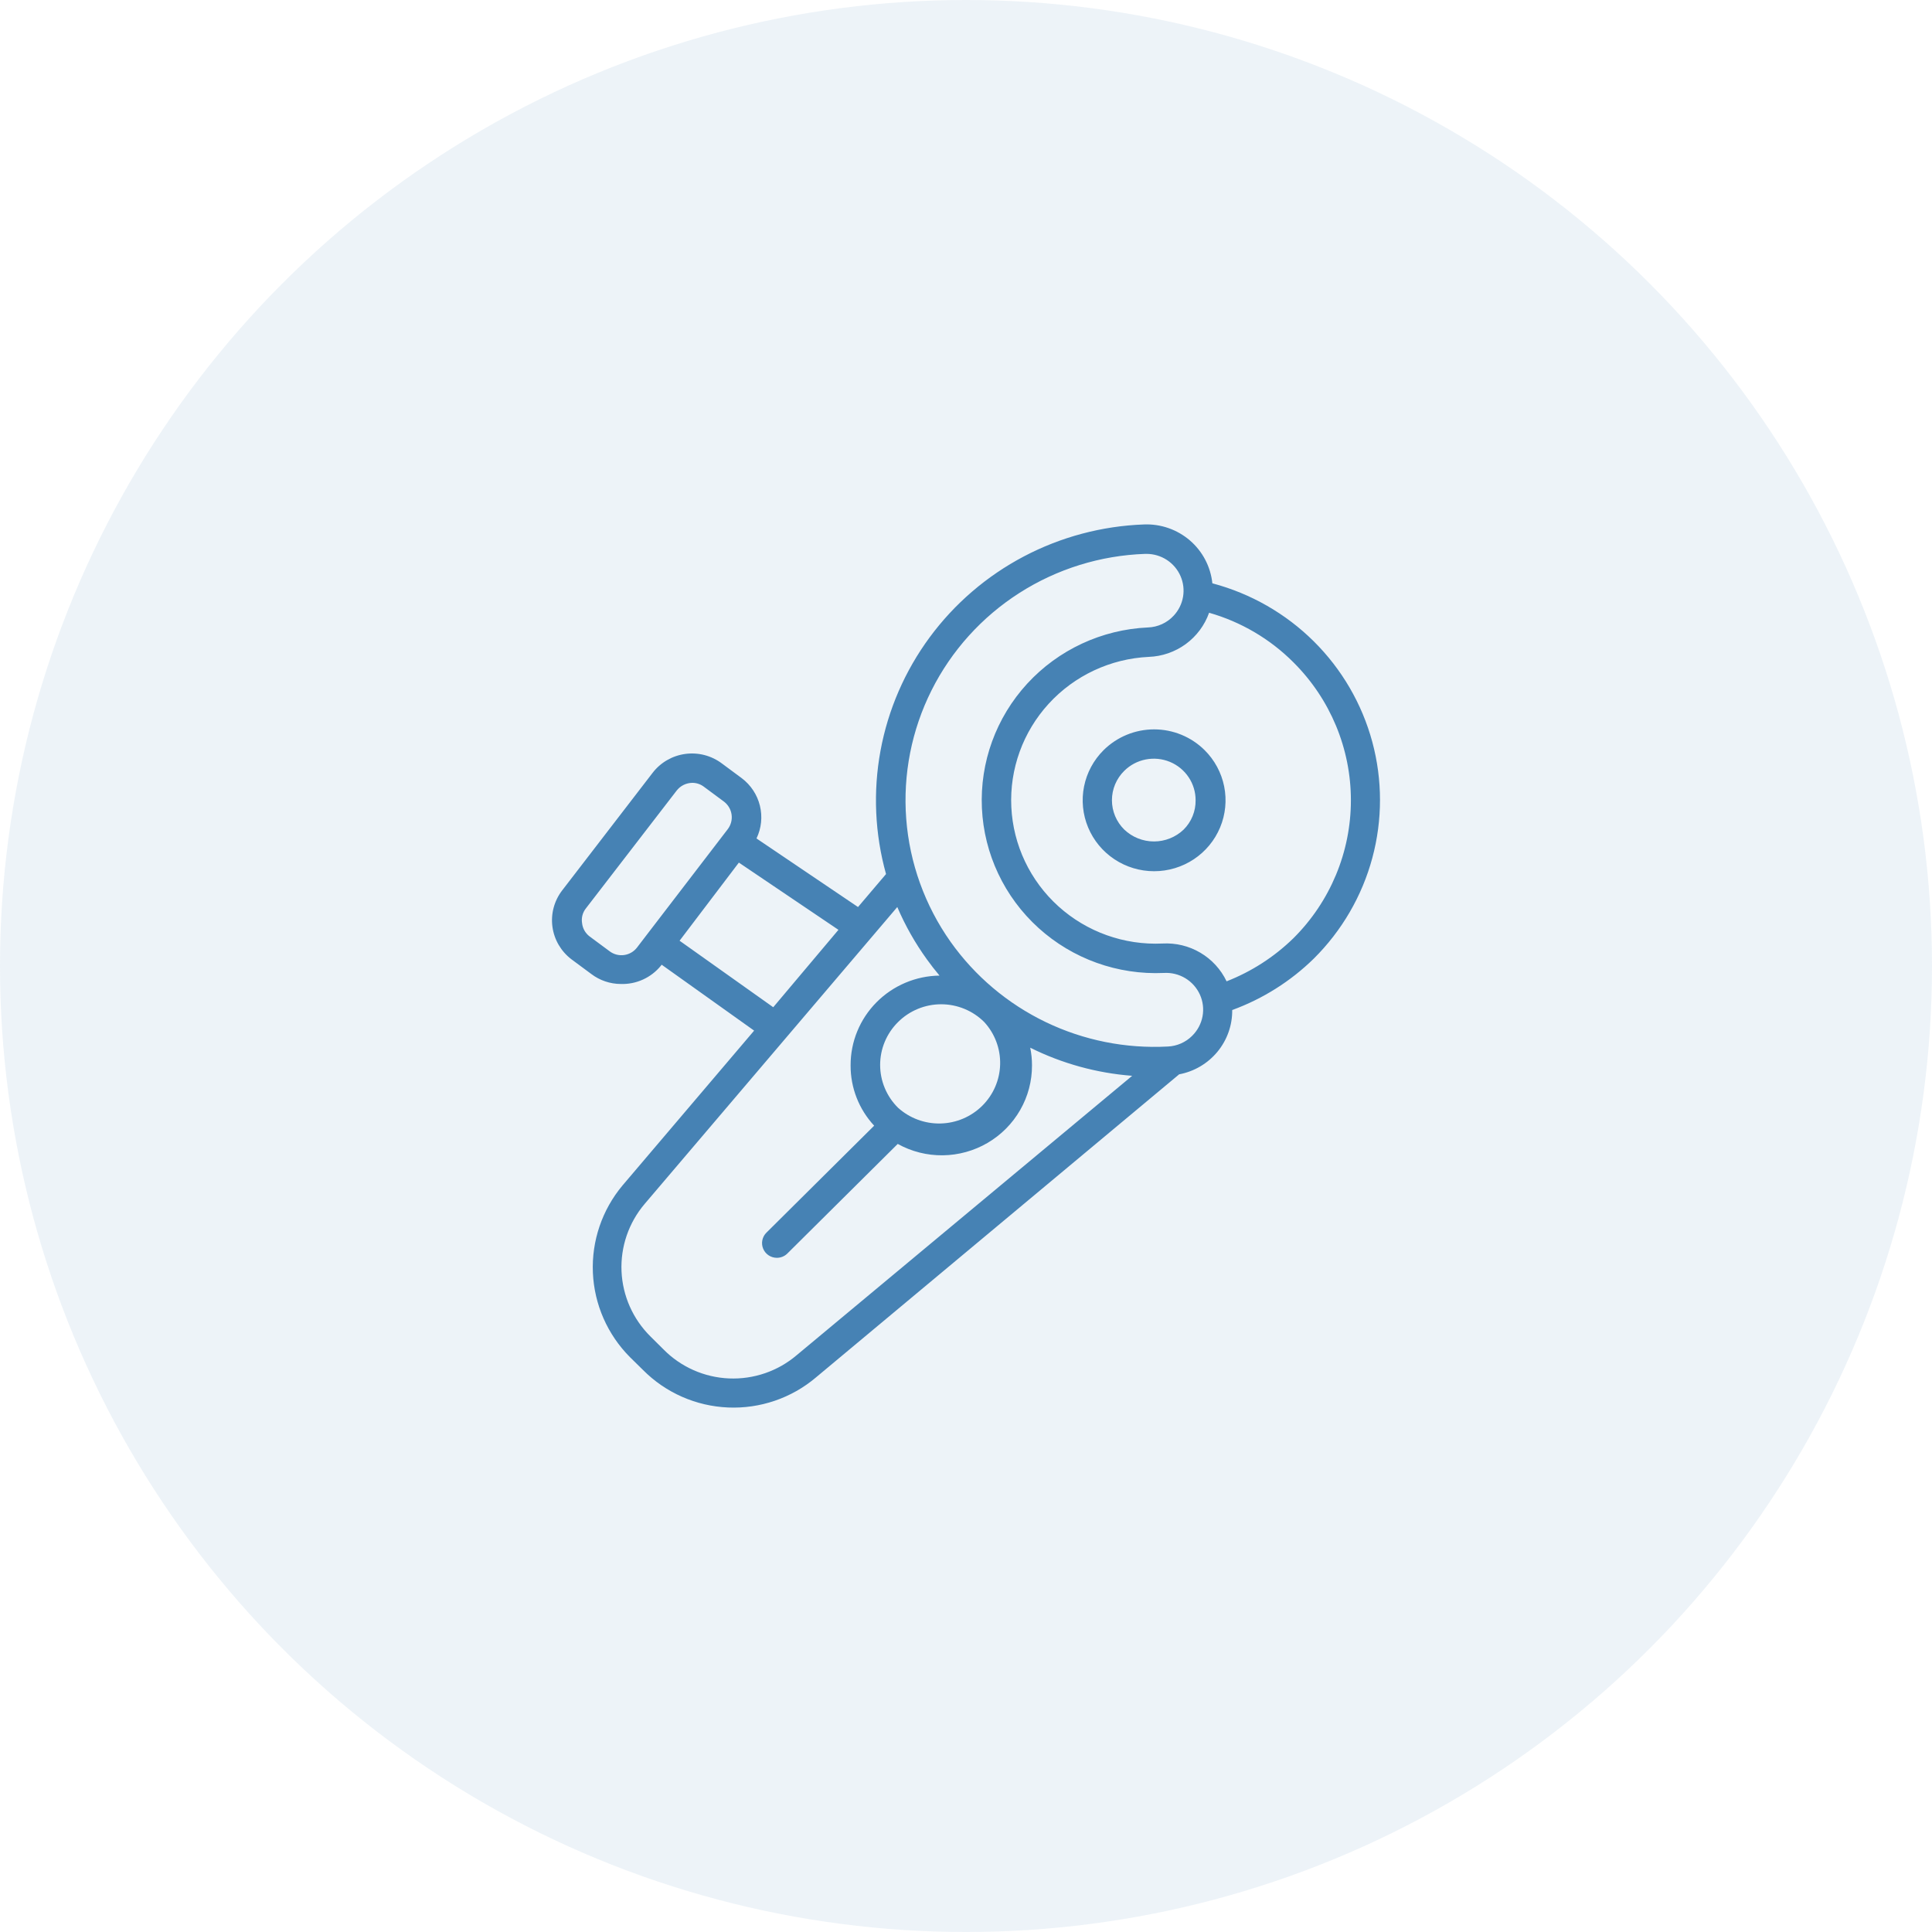
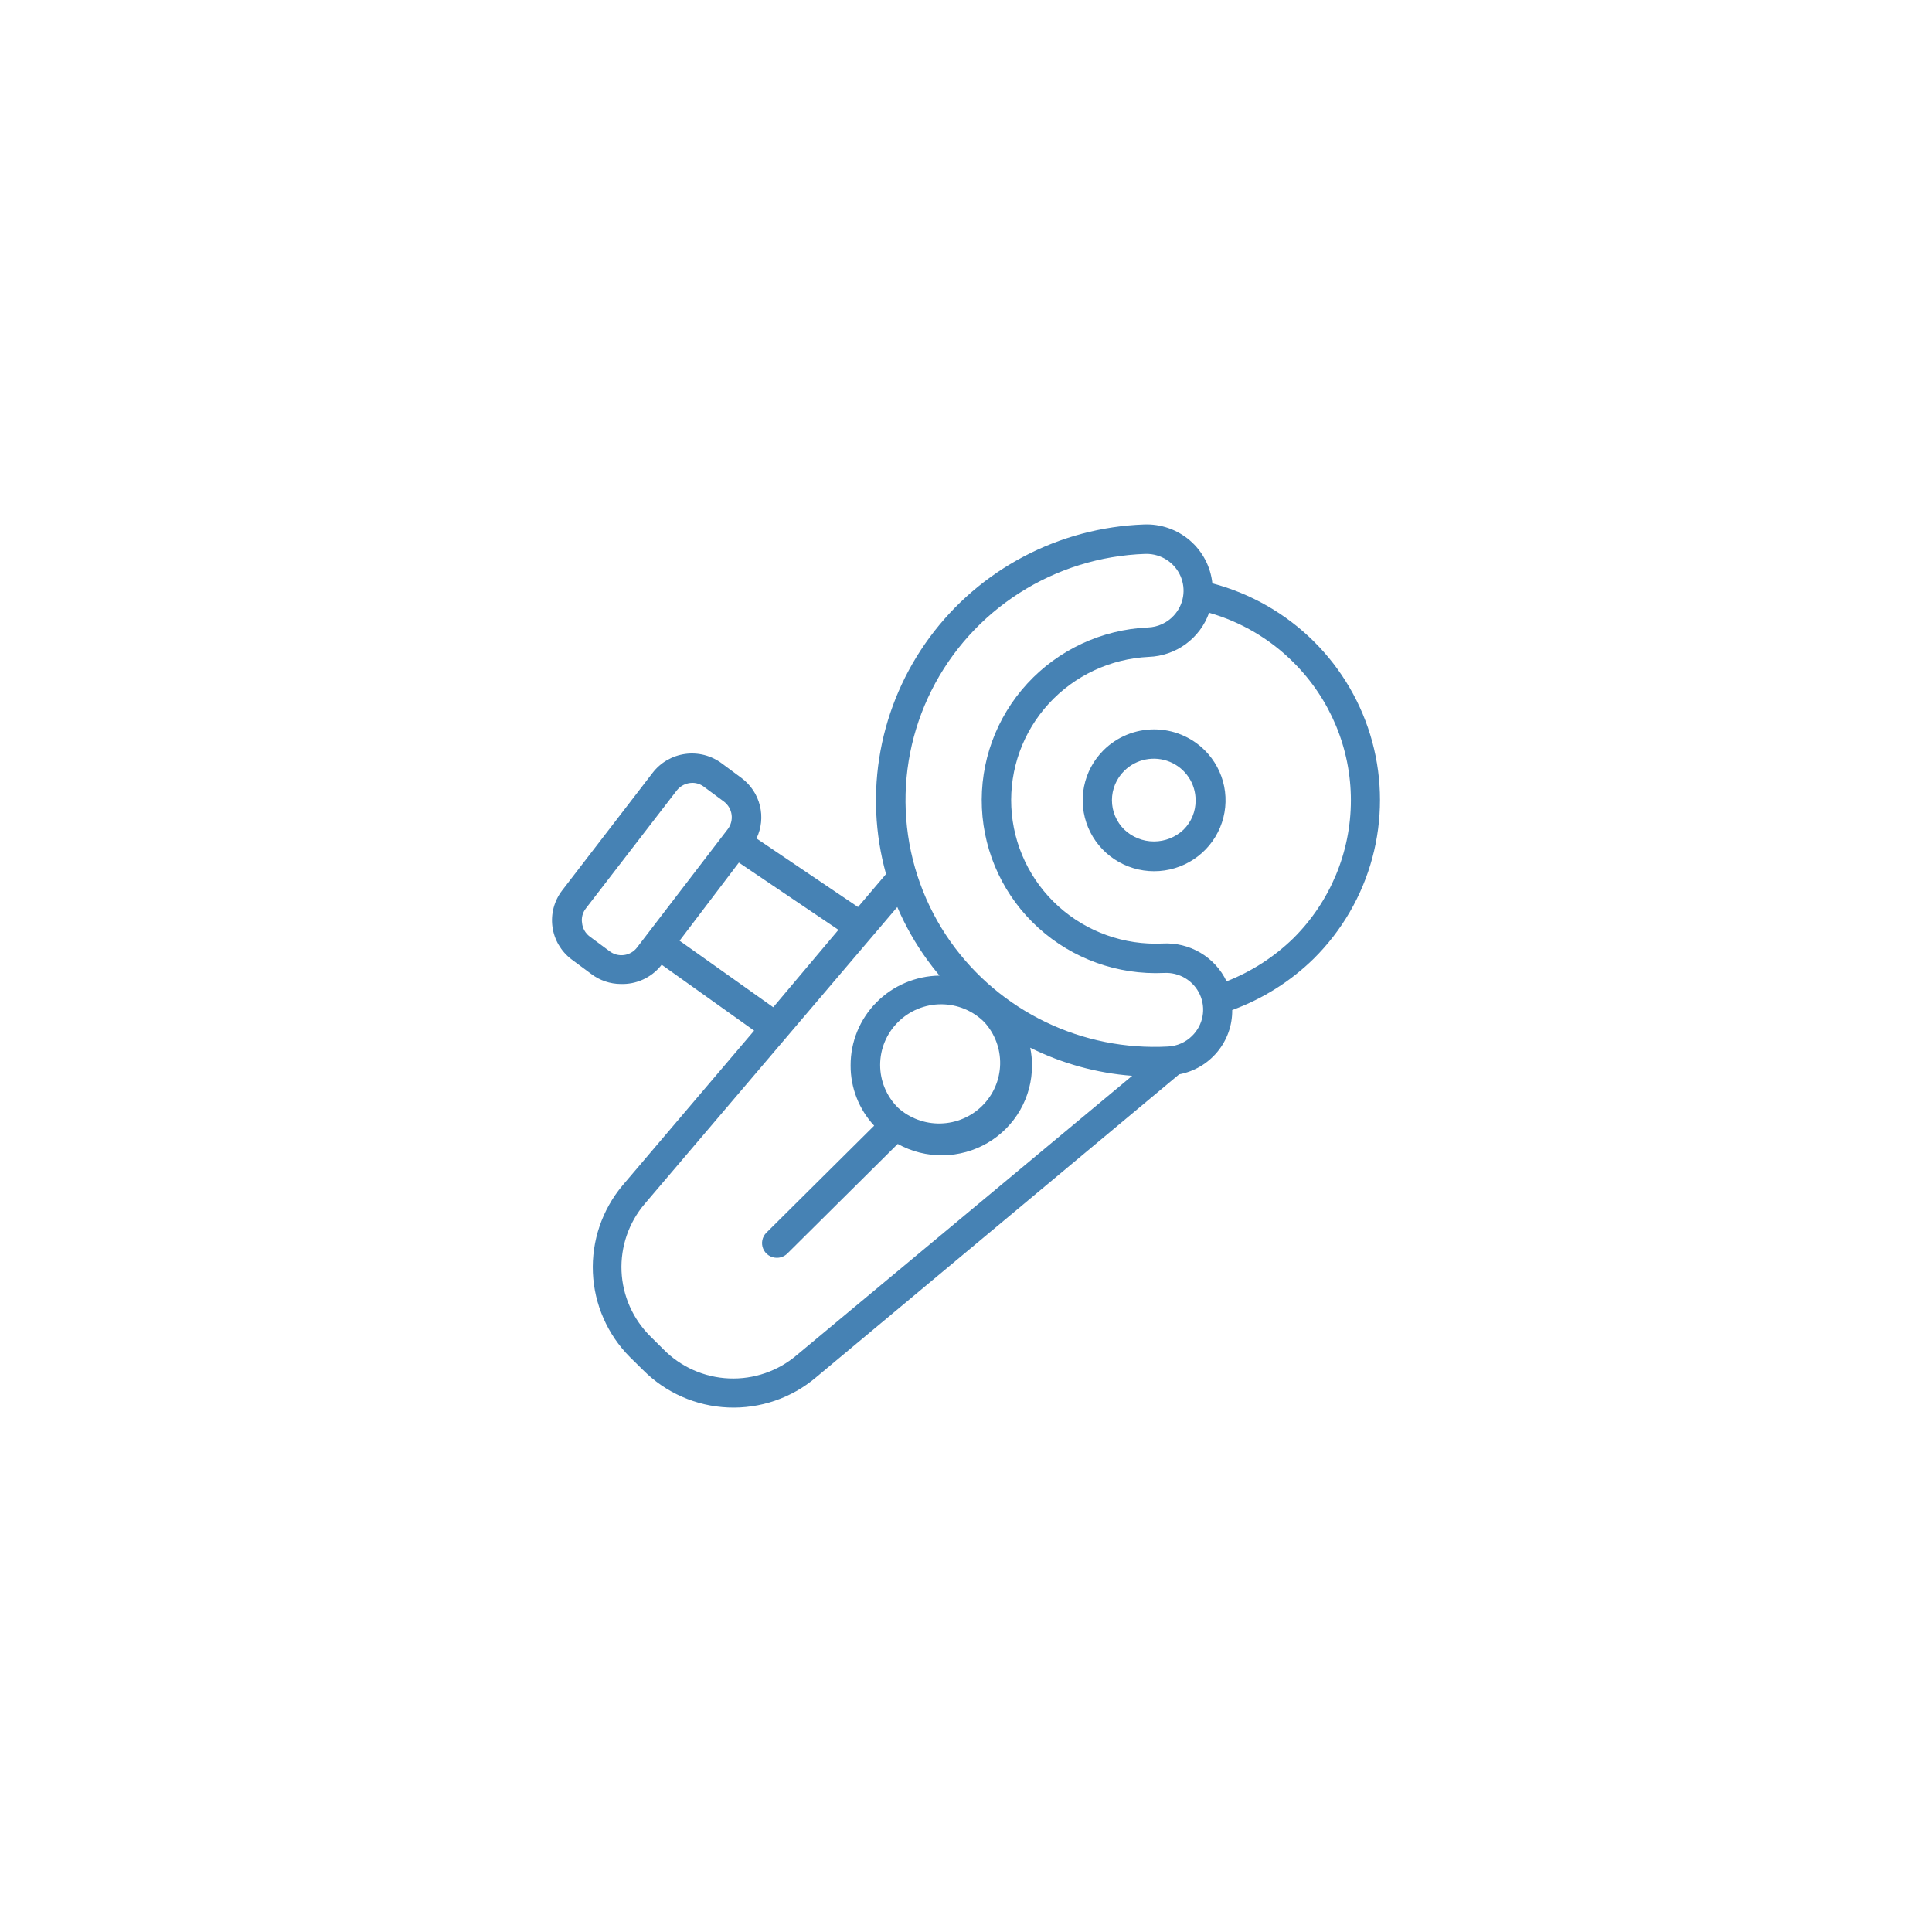
<svg xmlns="http://www.w3.org/2000/svg" viewBox="0 0 140 140" fill="none">
  <g clip-path="url(#clip0_4275_3478)">
-     <circle cx="70" cy="70" r="70" fill="#4682B4" fill-opacity="0.1" />
-     <path d="M87.852 42.269C87.727 41.065 87.144 39.953 86.222 39.16C85.3 38.368 84.109 37.954 82.89 38.004C79.85 38.115 76.874 38.908 74.186 40.324C71.498 41.74 69.168 43.742 67.37 46.179C65.572 48.617 64.353 51.427 63.805 54.398C63.257 57.37 63.394 60.426 64.205 63.338L62.175 65.727L54.819 60.758C55.174 60.018 55.261 59.179 55.065 58.382C54.87 57.586 54.403 56.881 53.745 56.386L52.306 55.32C51.549 54.752 50.596 54.505 49.656 54.633C48.716 54.761 47.866 55.253 47.291 56.002L40.729 64.532C40.156 65.283 39.905 66.228 40.032 67.161C40.159 68.094 40.653 68.939 41.406 69.512L42.845 70.578C43.461 71.047 44.216 71.302 44.992 71.303C45.543 71.32 46.09 71.21 46.591 70.982C47.092 70.755 47.533 70.416 47.881 69.992L47.946 69.906L54.647 74.683L45.111 85.9C43.629 87.671 42.864 89.925 42.963 92.225C43.062 94.524 44.019 96.705 45.648 98.343L46.603 99.282C48.237 100.925 50.436 101.893 52.759 101.992C55.081 102.091 57.356 101.313 59.125 99.815L85.446 77.85C86.536 77.645 87.518 77.066 88.221 76.214C88.924 75.362 89.303 74.292 89.291 73.191C91.509 72.38 93.526 71.108 95.208 69.459C97.24 67.44 98.701 64.926 99.444 62.169C100.187 59.413 100.185 56.51 99.44 53.754C98.694 50.998 97.23 48.486 95.196 46.469C93.162 44.453 90.629 43.005 87.852 42.269ZM44.166 68.925L42.727 67.859C42.573 67.743 42.446 67.597 42.351 67.43C42.257 67.264 42.198 67.079 42.179 66.889C42.148 66.702 42.157 66.51 42.205 66.326C42.253 66.143 42.34 65.971 42.458 65.823L49.03 57.293C49.164 57.119 49.337 56.977 49.534 56.879C49.731 56.782 49.948 56.73 50.169 56.727C50.481 56.727 50.784 56.833 51.028 57.026L52.467 58.092C52.767 58.322 52.964 58.661 53.014 59.034C53.065 59.408 52.964 59.786 52.735 60.086L46.84 67.774L46.163 68.659C46.05 68.807 45.909 68.932 45.747 69.026C45.585 69.12 45.406 69.181 45.22 69.206C45.035 69.231 44.846 69.219 44.665 69.171C44.484 69.123 44.314 69.039 44.166 68.925ZM49.245 68.168L53.541 62.507L60.757 67.379L56.032 72.988L49.245 68.168ZM57.74 98.194C56.377 99.358 54.62 99.963 52.824 99.886C51.029 99.809 49.33 99.055 48.075 97.778L47.13 96.84C45.862 95.583 45.116 93.9 45.038 92.123C44.961 90.346 45.557 88.605 46.711 87.244L65.021 65.727C65.594 67.067 66.314 68.34 67.168 69.522C67.459 69.928 67.759 70.312 68.081 70.695C66.361 70.718 64.719 71.414 63.512 72.632C62.306 73.85 61.632 75.491 61.638 77.2C61.629 78.819 62.24 80.381 63.345 81.571L55.538 89.323C55.387 89.471 55.284 89.661 55.242 89.868C55.2 90.074 55.22 90.289 55.301 90.484C55.381 90.679 55.518 90.846 55.694 90.964C55.87 91.082 56.078 91.145 56.29 91.146C56.431 91.147 56.571 91.12 56.702 91.067C56.833 91.014 56.952 90.936 57.052 90.837L65.053 82.893C66.05 83.447 67.176 83.731 68.318 83.718C69.46 83.704 70.579 83.394 71.563 82.819C72.547 82.243 73.362 81.421 73.927 80.435C74.492 79.449 74.787 78.334 74.782 77.2C74.783 76.77 74.74 76.341 74.654 75.92C76.96 77.068 79.47 77.76 82.042 77.957L57.74 98.194ZM65.074 80.27C64.663 79.863 64.337 79.38 64.115 78.847C63.892 78.315 63.778 77.744 63.778 77.168C63.778 76.591 63.892 76.02 64.115 75.488C64.337 74.956 64.663 74.472 65.074 74.065C65.484 73.655 65.971 73.33 66.507 73.109C67.043 72.887 67.618 72.773 68.2 72.773C68.78 72.773 69.356 72.887 69.892 73.109C70.428 73.33 70.915 73.655 71.325 74.065C72.09 74.9 72.501 75.996 72.474 77.124C72.447 78.253 71.984 79.328 71.18 80.126C70.376 80.925 69.293 81.385 68.156 81.412C67.019 81.439 65.916 81.03 65.074 80.27ZM86.381 75.067C85.914 75.53 85.29 75.804 84.63 75.835C81.574 75.998 78.526 75.388 75.773 74.062C73.019 72.736 70.65 70.737 68.887 68.254C67.024 65.621 65.911 62.537 65.668 59.329C65.424 56.12 66.058 52.906 67.502 50.025C68.947 47.145 71.148 44.706 73.874 42.965C76.6 41.224 79.748 40.247 82.987 40.136H83.084C83.606 40.137 84.116 40.289 84.553 40.573C84.99 40.858 85.333 41.262 85.542 41.737C85.75 42.213 85.815 42.738 85.727 43.249C85.64 43.76 85.404 44.235 85.049 44.615C84.81 44.873 84.522 45.082 84.201 45.228C83.88 45.375 83.533 45.456 83.18 45.468C79.837 45.62 76.691 47.086 74.435 49.541C72.18 51.997 70.999 55.242 71.153 58.561C71.306 61.881 72.782 65.005 75.255 67.244C77.728 69.484 80.996 70.656 84.34 70.504C84.885 70.471 85.426 70.604 85.893 70.885C86.359 71.166 86.728 71.582 86.951 72.076C87.174 72.57 87.239 73.12 87.139 73.653C87.039 74.185 86.778 74.675 86.391 75.056L86.381 75.067ZM93.726 67.987C92.339 69.34 90.692 70.403 88.883 71.111C88.472 70.248 87.811 69.526 86.984 69.038C86.158 68.55 85.204 68.318 84.243 68.371C81.469 68.502 78.756 67.534 76.701 65.68C74.646 63.825 73.417 61.236 73.284 58.481C73.152 55.727 74.127 53.033 75.995 50.993C77.863 48.952 80.471 47.732 83.245 47.6C84.213 47.565 85.147 47.24 85.927 46.67C86.706 46.099 87.295 45.309 87.616 44.402C89.928 45.061 92.032 46.298 93.726 47.995C96.393 50.648 97.891 54.243 97.891 57.991C97.891 61.739 96.393 65.334 93.726 67.987ZM79.969 54.36C79.246 55.079 78.754 55.995 78.554 56.992C78.355 57.989 78.458 59.022 78.85 59.961C79.242 60.899 79.905 61.702 80.756 62.266C81.607 62.831 82.608 63.132 83.631 63.132C84.655 63.132 85.656 62.831 86.507 62.266C87.358 61.702 88.021 60.899 88.413 59.961C88.805 59.022 88.908 57.989 88.709 56.992C88.509 55.995 88.017 55.079 87.293 54.36C86.813 53.883 86.242 53.504 85.614 53.245C84.985 52.986 84.312 52.853 83.631 52.853C82.951 52.853 82.278 52.986 81.649 53.245C81.021 53.504 80.45 53.883 79.969 54.36ZM85.768 60.118C85.191 60.668 84.421 60.975 83.621 60.975C82.82 60.975 82.051 60.668 81.473 60.118C81.188 59.84 80.963 59.507 80.808 59.141C80.654 58.775 80.575 58.382 80.575 57.986C80.575 57.589 80.654 57.196 80.808 56.83C80.963 56.464 81.188 56.132 81.473 55.853C81.897 55.434 82.437 55.148 83.024 55.034C83.611 54.919 84.22 54.979 84.773 55.207C85.325 55.435 85.798 55.821 86.13 56.316C86.462 56.81 86.639 57.391 86.638 57.986C86.644 58.381 86.57 58.773 86.421 59.139C86.272 59.506 86.05 59.839 85.768 60.118Z" fill="#4682B4" />
+     <path d="M87.852 42.269C87.727 41.065 87.144 39.953 86.222 39.16C85.3 38.368 84.109 37.954 82.89 38.004C79.85 38.115 76.874 38.908 74.186 40.324C71.498 41.74 69.168 43.742 67.37 46.179C65.572 48.617 64.353 51.427 63.805 54.398C63.257 57.37 63.394 60.426 64.205 63.338L62.175 65.727L54.819 60.758C55.174 60.018 55.261 59.179 55.065 58.382C54.87 57.586 54.403 56.881 53.745 56.386L52.306 55.32C51.549 54.752 50.596 54.505 49.656 54.633C48.716 54.761 47.866 55.253 47.291 56.002L40.729 64.532C40.156 65.283 39.905 66.228 40.032 67.161C40.159 68.094 40.653 68.939 41.406 69.512L42.845 70.578C43.461 71.047 44.216 71.302 44.992 71.303C45.543 71.32 46.09 71.21 46.591 70.982C47.092 70.755 47.533 70.416 47.881 69.992L47.946 69.906L54.647 74.683L45.111 85.9C43.629 87.671 42.864 89.925 42.963 92.225C43.062 94.524 44.019 96.705 45.648 98.343L46.603 99.282C48.237 100.925 50.436 101.893 52.759 101.992C55.081 102.091 57.356 101.313 59.125 99.815L85.446 77.85C86.536 77.645 87.518 77.066 88.221 76.214C88.924 75.362 89.303 74.292 89.291 73.191C91.509 72.38 93.526 71.108 95.208 69.459C97.24 67.44 98.701 64.926 99.444 62.169C100.187 59.413 100.185 56.51 99.44 53.754C98.694 50.998 97.23 48.486 95.196 46.469C93.162 44.453 90.629 43.005 87.852 42.269ZM44.166 68.925L42.727 67.859C42.573 67.743 42.446 67.597 42.351 67.43C42.257 67.264 42.198 67.079 42.179 66.889C42.148 66.702 42.157 66.51 42.205 66.326C42.253 66.143 42.34 65.971 42.458 65.823L49.03 57.293C49.164 57.119 49.337 56.977 49.534 56.879C49.731 56.782 49.948 56.73 50.169 56.727C50.481 56.727 50.784 56.833 51.028 57.026L52.467 58.092C52.767 58.322 52.964 58.661 53.014 59.034C53.065 59.408 52.964 59.786 52.735 60.086L46.84 67.774L46.163 68.659C46.05 68.807 45.909 68.932 45.747 69.026C45.585 69.12 45.406 69.181 45.22 69.206C45.035 69.231 44.846 69.219 44.665 69.171C44.484 69.123 44.314 69.039 44.166 68.925ZM49.245 68.168L53.541 62.507L60.757 67.379L56.032 72.988ZM57.74 98.194C56.377 99.358 54.62 99.963 52.824 99.886C51.029 99.809 49.33 99.055 48.075 97.778L47.13 96.84C45.862 95.583 45.116 93.9 45.038 92.123C44.961 90.346 45.557 88.605 46.711 87.244L65.021 65.727C65.594 67.067 66.314 68.34 67.168 69.522C67.459 69.928 67.759 70.312 68.081 70.695C66.361 70.718 64.719 71.414 63.512 72.632C62.306 73.85 61.632 75.491 61.638 77.2C61.629 78.819 62.24 80.381 63.345 81.571L55.538 89.323C55.387 89.471 55.284 89.661 55.242 89.868C55.2 90.074 55.22 90.289 55.301 90.484C55.381 90.679 55.518 90.846 55.694 90.964C55.87 91.082 56.078 91.145 56.29 91.146C56.431 91.147 56.571 91.12 56.702 91.067C56.833 91.014 56.952 90.936 57.052 90.837L65.053 82.893C66.05 83.447 67.176 83.731 68.318 83.718C69.46 83.704 70.579 83.394 71.563 82.819C72.547 82.243 73.362 81.421 73.927 80.435C74.492 79.449 74.787 78.334 74.782 77.2C74.783 76.77 74.74 76.341 74.654 75.92C76.96 77.068 79.47 77.76 82.042 77.957L57.74 98.194ZM65.074 80.27C64.663 79.863 64.337 79.38 64.115 78.847C63.892 78.315 63.778 77.744 63.778 77.168C63.778 76.591 63.892 76.02 64.115 75.488C64.337 74.956 64.663 74.472 65.074 74.065C65.484 73.655 65.971 73.33 66.507 73.109C67.043 72.887 67.618 72.773 68.2 72.773C68.78 72.773 69.356 72.887 69.892 73.109C70.428 73.33 70.915 73.655 71.325 74.065C72.09 74.9 72.501 75.996 72.474 77.124C72.447 78.253 71.984 79.328 71.18 80.126C70.376 80.925 69.293 81.385 68.156 81.412C67.019 81.439 65.916 81.03 65.074 80.27ZM86.381 75.067C85.914 75.53 85.29 75.804 84.63 75.835C81.574 75.998 78.526 75.388 75.773 74.062C73.019 72.736 70.65 70.737 68.887 68.254C67.024 65.621 65.911 62.537 65.668 59.329C65.424 56.12 66.058 52.906 67.502 50.025C68.947 47.145 71.148 44.706 73.874 42.965C76.6 41.224 79.748 40.247 82.987 40.136H83.084C83.606 40.137 84.116 40.289 84.553 40.573C84.99 40.858 85.333 41.262 85.542 41.737C85.75 42.213 85.815 42.738 85.727 43.249C85.64 43.76 85.404 44.235 85.049 44.615C84.81 44.873 84.522 45.082 84.201 45.228C83.88 45.375 83.533 45.456 83.18 45.468C79.837 45.62 76.691 47.086 74.435 49.541C72.18 51.997 70.999 55.242 71.153 58.561C71.306 61.881 72.782 65.005 75.255 67.244C77.728 69.484 80.996 70.656 84.34 70.504C84.885 70.471 85.426 70.604 85.893 70.885C86.359 71.166 86.728 71.582 86.951 72.076C87.174 72.57 87.239 73.12 87.139 73.653C87.039 74.185 86.778 74.675 86.391 75.056L86.381 75.067ZM93.726 67.987C92.339 69.34 90.692 70.403 88.883 71.111C88.472 70.248 87.811 69.526 86.984 69.038C86.158 68.55 85.204 68.318 84.243 68.371C81.469 68.502 78.756 67.534 76.701 65.68C74.646 63.825 73.417 61.236 73.284 58.481C73.152 55.727 74.127 53.033 75.995 50.993C77.863 48.952 80.471 47.732 83.245 47.6C84.213 47.565 85.147 47.24 85.927 46.67C86.706 46.099 87.295 45.309 87.616 44.402C89.928 45.061 92.032 46.298 93.726 47.995C96.393 50.648 97.891 54.243 97.891 57.991C97.891 61.739 96.393 65.334 93.726 67.987ZM79.969 54.36C79.246 55.079 78.754 55.995 78.554 56.992C78.355 57.989 78.458 59.022 78.85 59.961C79.242 60.899 79.905 61.702 80.756 62.266C81.607 62.831 82.608 63.132 83.631 63.132C84.655 63.132 85.656 62.831 86.507 62.266C87.358 61.702 88.021 60.899 88.413 59.961C88.805 59.022 88.908 57.989 88.709 56.992C88.509 55.995 88.017 55.079 87.293 54.36C86.813 53.883 86.242 53.504 85.614 53.245C84.985 52.986 84.312 52.853 83.631 52.853C82.951 52.853 82.278 52.986 81.649 53.245C81.021 53.504 80.45 53.883 79.969 54.36ZM85.768 60.118C85.191 60.668 84.421 60.975 83.621 60.975C82.82 60.975 82.051 60.668 81.473 60.118C81.188 59.84 80.963 59.507 80.808 59.141C80.654 58.775 80.575 58.382 80.575 57.986C80.575 57.589 80.654 57.196 80.808 56.83C80.963 56.464 81.188 56.132 81.473 55.853C81.897 55.434 82.437 55.148 83.024 55.034C83.611 54.919 84.22 54.979 84.773 55.207C85.325 55.435 85.798 55.821 86.13 56.316C86.462 56.81 86.639 57.391 86.638 57.986C86.644 58.381 86.57 58.773 86.421 59.139C86.272 59.506 86.05 59.839 85.768 60.118Z" fill="#4682B4" />
  </g>
  <defs>
    <clipPath id="clip0_4275_3478">
      <rect width="140" height="140" fill="white" />
    </clipPath>
  </defs>
</svg>